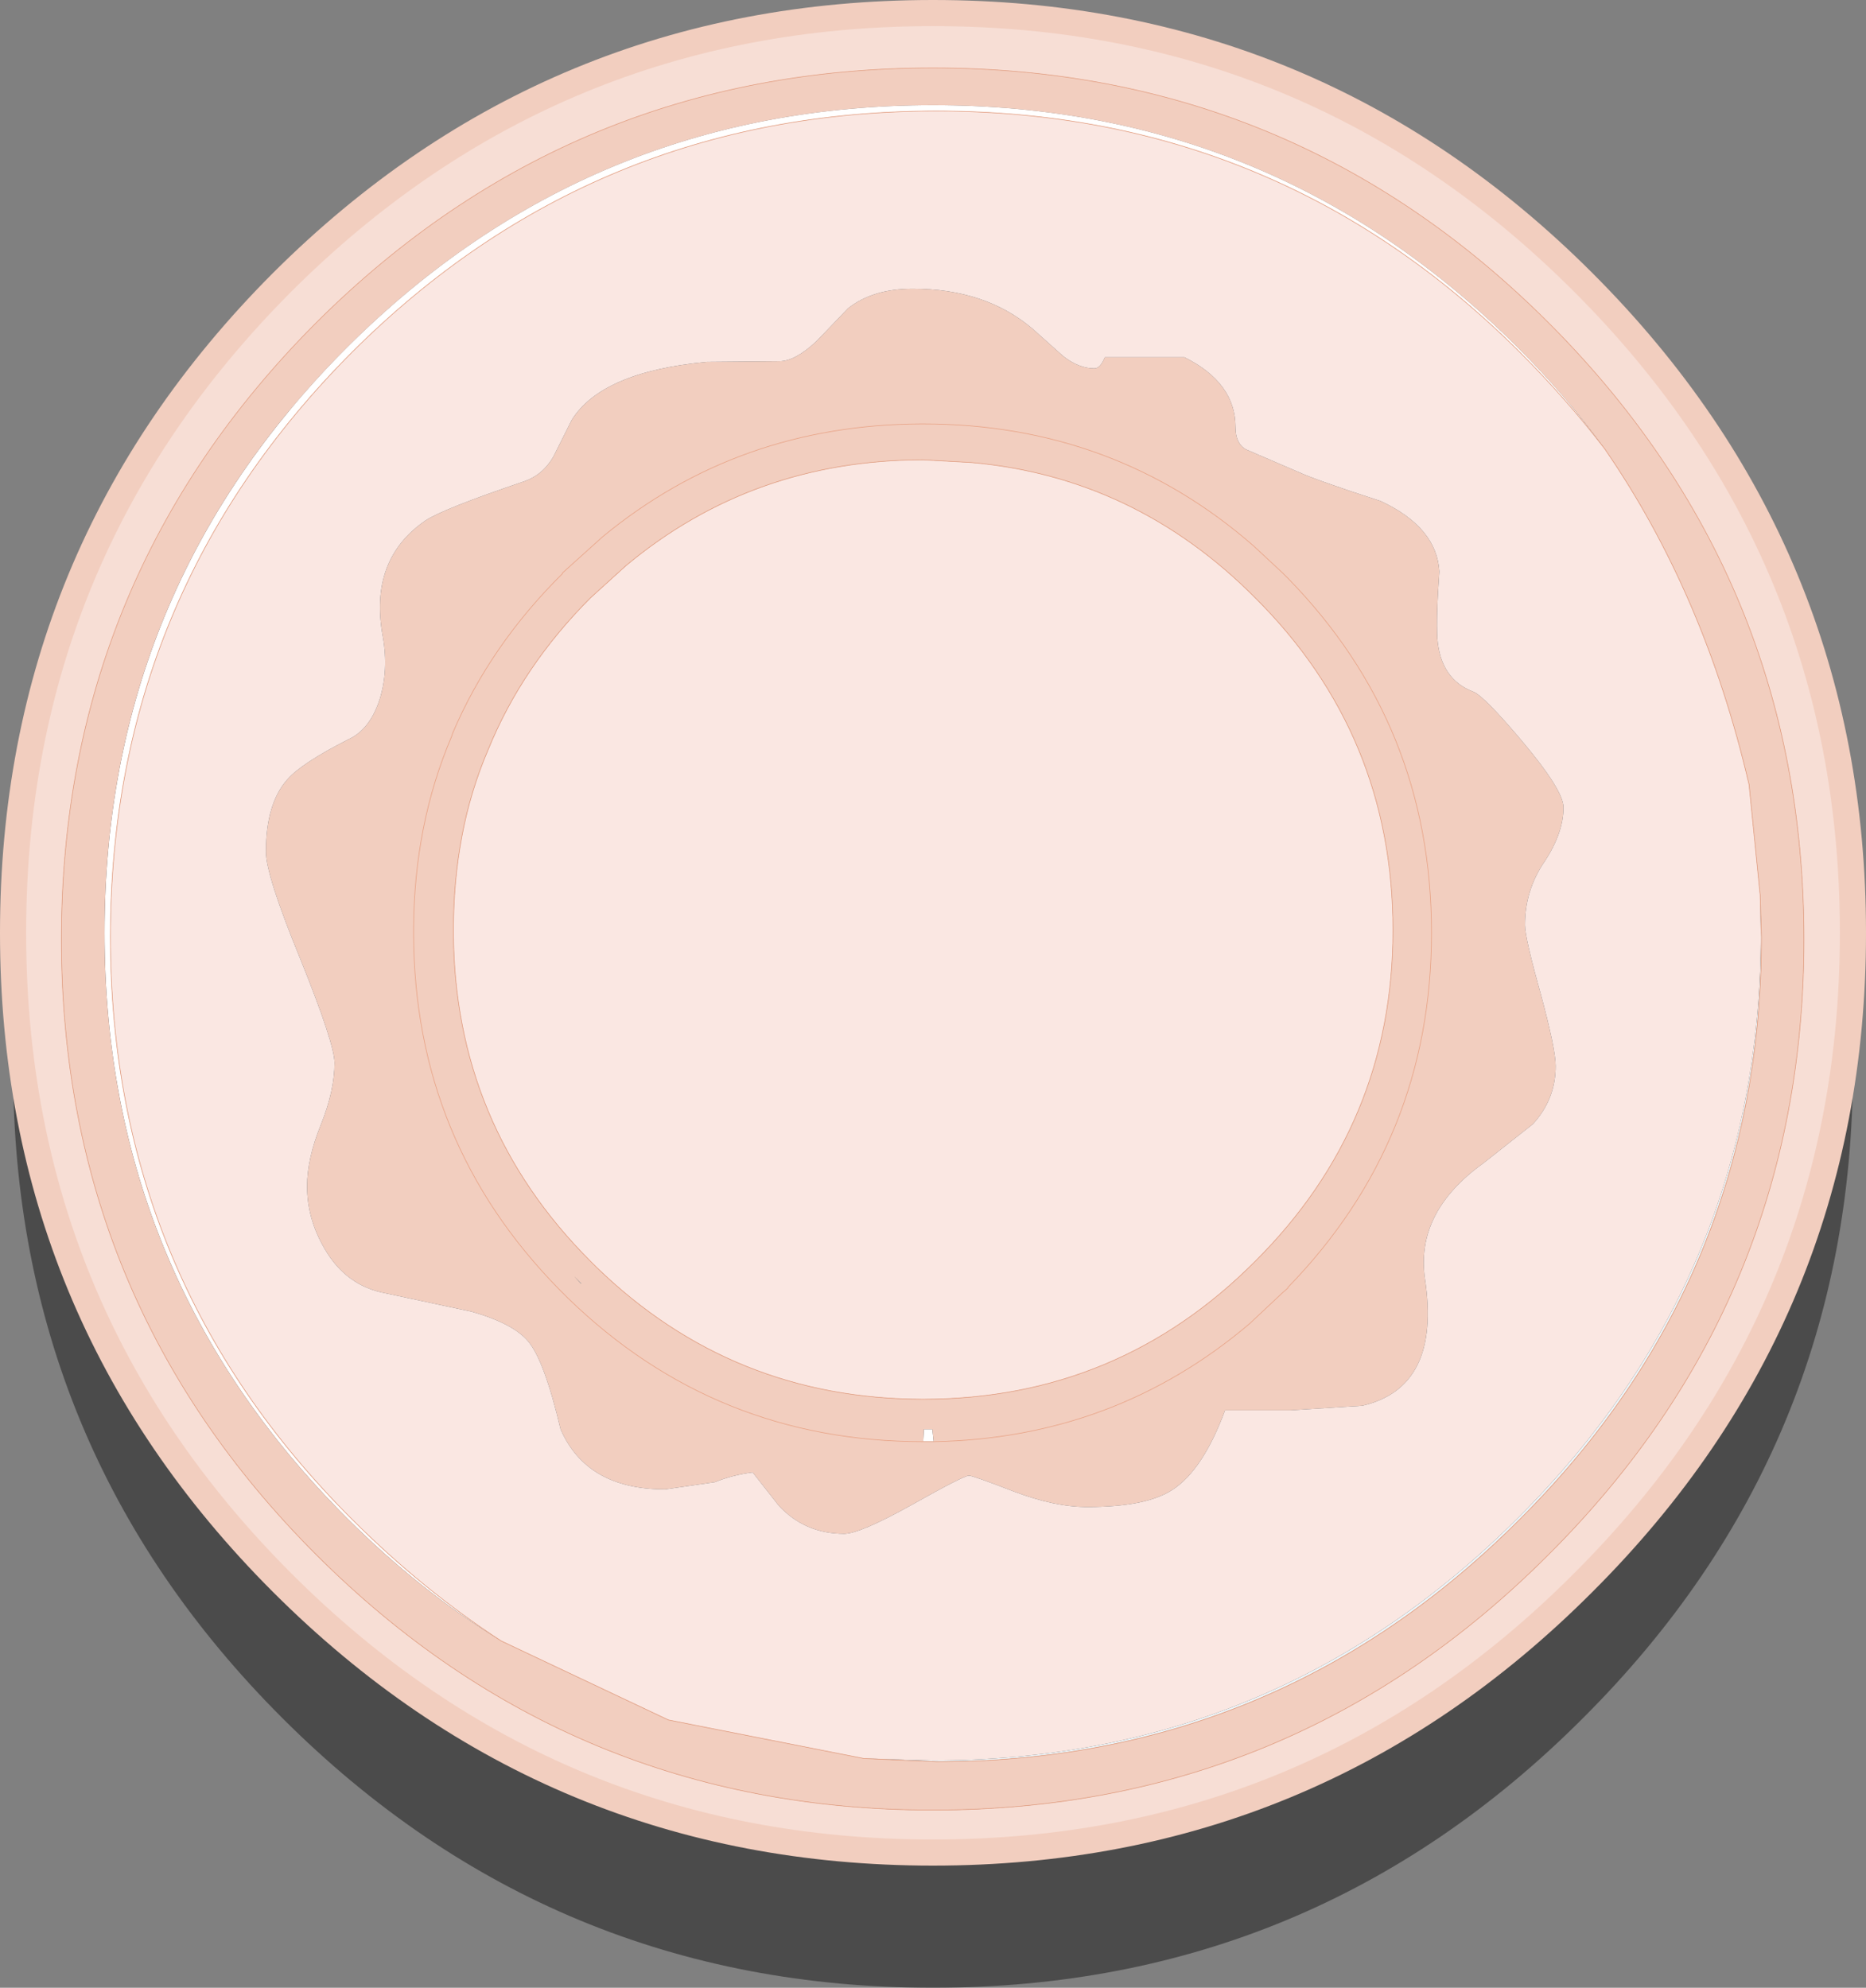
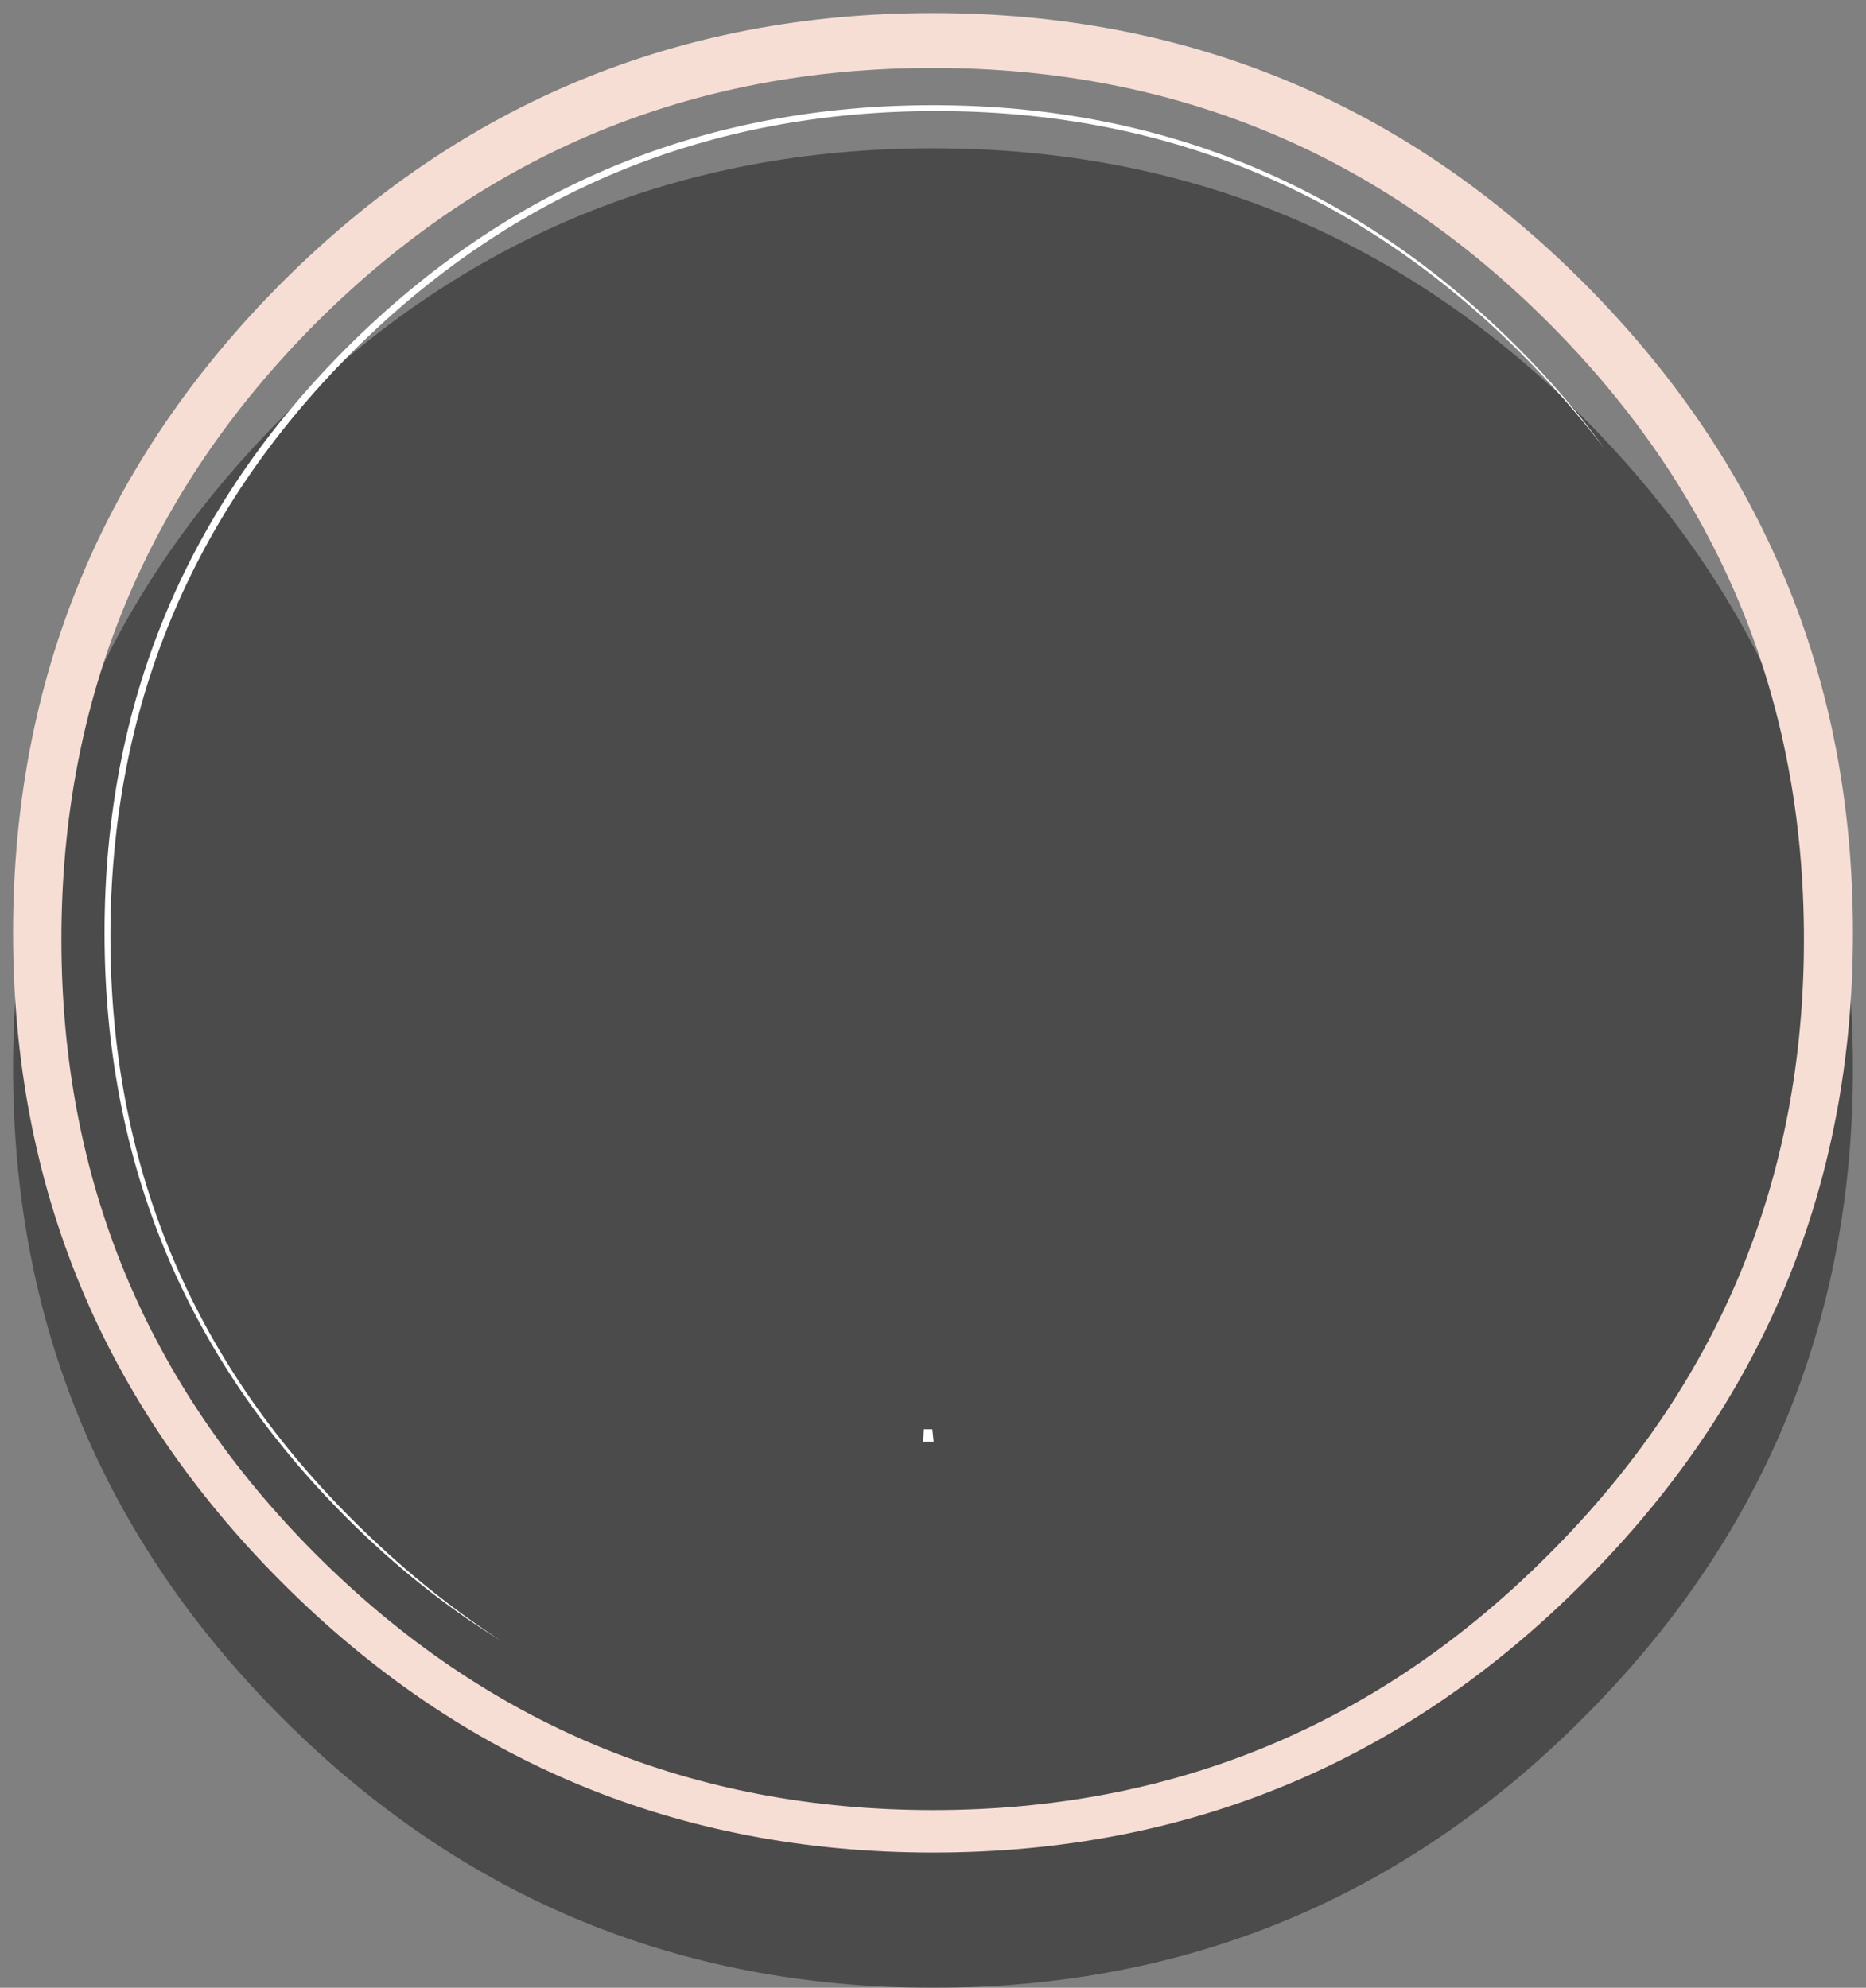
<svg xmlns="http://www.w3.org/2000/svg" height="152.15px" width="142.8px">
  <rect width="100%" height="100%" fill="#808080" stroke="none" />
  <g transform="matrix(1.0, 0.0, 0.0, 1.0, 71.4, 66.6)">
    <path d="M49.75 -34.65 Q70.4 -14.0 70.4 15.15 70.4 44.3 49.75 64.9 29.15 85.55 0.0 85.55 -29.15 85.55 -49.8 64.9 -70.4 44.3 -70.4 15.15 -70.4 -14.0 -49.8 -34.65 -29.15 -55.25 0.0 -55.25 29.15 -55.25 49.75 -34.65" fill="#000000" fill-opacity="0.412" fill-rule="evenodd" stroke="none" />
    <path d="M0.05 43.75 L0.0 43.75 -0.75 43.75 -0.7 42.8 -0.05 42.8 0.05 43.75 M-33.05 59.0 Q-39.3 55.15 -44.85 49.6 -63.4 31.05 -63.4 4.8 -63.4 -21.45 -44.85 -40.0 -26.25 -58.55 0.0 -58.55 26.2 -58.55 44.75 -40.0 48.45 -36.3 51.4 -32.25 48.45 -36.1 44.9 -39.65 26.4 -58.1 0.25 -58.1 -25.95 -58.1 -44.45 -39.65 -62.95 -21.1 -62.95 5.1 -62.95 31.25 -44.45 49.7 -39.05 55.1 -33.05 59.0" fill="#ffffff" fill-rule="evenodd" stroke="none" />
-     <path d="M63.3 1.9 L63.4 5.1 Q63.4 31.25 44.9 49.7 26.4 68.25 0.25 68.25 L-5.3 68.0 0.0 68.15 Q26.2 68.15 44.75 49.6 63.35 31.05 63.35 4.8 L63.3 1.9 M-27.45 31.1 L-26.9 31.65 -26.95 31.65 -27.45 31.1" fill="#ecf5f9" fill-rule="evenodd" stroke="none" />
-     <path d="M34.25 -28.25 Q38.55 -26.25 38.75 -22.85 38.5 -19.45 38.6 -17.7 38.85 -14.6 41.35 -13.65 42.15 -13.35 45.1 -9.85 48.25 -6.1 48.25 -4.8 48.25 -2.85 46.8 -0.65 45.3 1.55 45.3 4.2 45.3 5.15 46.5 9.45 47.65 13.7 47.65 15.0 47.65 17.55 45.9 19.45 L42.1 22.45 Q36.9 26.2 37.65 31.3 38.9 39.6 32.85 41.0 L27.35 41.35 22.35 41.35 Q20.65 45.95 18.3 47.45 16.3 48.75 11.8 48.75 9.3 48.75 6.15 47.55 3.05 46.35 2.75 46.35 2.35 46.35 -1.65 48.6 -5.6 50.8 -6.8 50.8 -9.8 50.8 -11.8 48.65 L-13.8 46.1 Q-15.35 46.3 -16.7 46.85 L-20.5 47.4 Q-26.5 47.4 -28.5 42.8 -29.75 37.5 -31.0 36.05 -32.15 34.7 -35.3 33.8 L-41.85 32.4 Q-44.9 31.85 -46.55 29.0 -47.9 26.7 -47.9 24.2 -47.9 22.1 -46.85 19.5 -45.8 16.9 -45.8 14.75 -45.8 13.3 -48.4 6.85 -51.05 0.4 -51.05 -1.4 -51.05 -5.1 -49.4 -6.95 -48.3 -8.2 -44.75 -10.0 -43.1 -10.75 -42.35 -13.05 -41.65 -15.3 -42.1 -17.85 -43.2 -23.75 -38.85 -26.75 -37.5 -27.65 -31.3 -29.75 -29.85 -30.25 -29.05 -31.65 L-27.65 -34.45 Q-25.35 -38.15 -17.3 -38.9 L-11.75 -38.95 Q-10.55 -38.95 -8.9 -40.5 L-6.5 -43.0 Q-4.6 -44.5 -1.55 -44.5 4.0 -44.5 7.6 -41.45 L9.95 -39.35 Q11.15 -38.4 12.35 -38.4 12.8 -38.4 13.15 -39.25 L19.25 -39.25 Q23.15 -37.3 23.15 -33.9 23.15 -32.65 23.95 -32.2 L27.9 -30.5 Q29.3 -29.85 34.25 -28.25 M0.05 43.75 Q13.9 43.5 24.25 34.7 L24.3 34.65 26.75 32.35 27.15 32.0 27.15 31.95 Q38.15 20.65 38.15 4.8 38.15 -11.1 27.15 -22.35 L26.75 -22.75 24.55 -24.8 Q13.85 -34.15 -0.75 -34.15 L-0.9 -34.15 Q-14.9 -34.1 -25.3 -25.5 L-28.35 -22.75 -28.35 -22.7 Q-33.9 -17.2 -36.75 -10.5 L-36.8 -10.35 -36.85 -10.2 Q-39.7 -3.5 -39.75 4.45 L-39.75 4.8 -39.75 4.9 Q-39.7 20.8 -28.6 32.1 L-28.5 32.2 -28.35 32.35 -28.0 32.7 -27.95 32.75 Q-16.65 43.75 -0.75 43.75 -16.65 43.75 -27.95 32.75 L-28.0 32.7 -28.35 32.35 -28.5 32.2 -28.6 32.1 Q-39.7 20.8 -39.75 4.9 L-39.75 4.8 -39.75 4.45 Q-39.7 -3.5 -36.85 -10.2 L-36.8 -10.35 -36.75 -10.5 Q-33.9 -17.2 -28.35 -22.7 L-28.35 -22.75 -25.3 -25.5 Q-14.9 -34.1 -0.9 -34.15 L-0.75 -34.15 Q13.85 -34.15 24.55 -24.8 L26.75 -22.75 27.15 -22.35 Q38.15 -11.1 38.15 4.8 38.15 20.65 27.15 31.95 L27.15 32.0 26.75 32.35 24.3 34.65 24.25 34.7 Q13.9 43.5 0.05 43.75 L-0.05 42.8 -0.7 42.8 -0.75 43.75 0.0 43.75 0.05 43.75 M63.3 1.9 L62.45 -6.55 Q59.05 -21.15 51.4 -32.25 48.45 -36.3 44.75 -40.0 26.2 -58.55 0.0 -58.55 -26.25 -58.55 -44.85 -40.0 -63.4 -21.45 -63.4 4.8 -63.4 31.05 -44.85 49.6 -39.3 55.15 -33.05 59.0 L-20.25 65.05 -5.3 68.0 0.25 68.25 Q26.4 68.25 44.9 49.7 63.4 31.25 63.4 5.1 L63.3 1.9 M24.65 -20.85 Q15.45 -30.1 2.9 -31.2 L-0.75 -31.4 Q-13.8 -31.4 -23.5 -23.3 L-26.2 -20.85 Q-31.45 -15.6 -34.05 -9.2 -35.4 -6.05 -36.05 -2.6 -36.7 0.85 -36.7 4.6 L-36.7 4.75 Q-36.65 19.5 -26.2 29.95 L-25.75 30.4 Q-15.35 40.5 -0.75 40.5 14.15 40.5 24.65 29.95 35.2 19.45 35.2 4.6 35.2 -10.35 24.65 -20.85 M47.1 -41.9 Q66.65 -22.35 66.65 5.3 66.65 32.9 47.1 52.4 27.6 71.95 0.0 71.95 -27.65 71.95 -47.2 52.4 -66.7 32.9 -66.7 5.3 -66.7 -22.35 -47.2 -41.9 -27.65 -61.4 0.0 -61.4 27.6 -61.4 47.1 -41.9 M-27.45 31.1 L-26.95 31.65 -26.9 31.65 -27.45 31.1" fill="#f2cebf" fill-rule="evenodd" stroke="none" />
    <path d="M49.75 -45.0 Q70.4 -24.35 70.4 4.8 70.4 33.95 49.75 54.55 29.15 75.2 0.0 75.2 -29.15 75.2 -49.8 54.55 -70.4 33.95 -70.4 4.8 -70.4 -24.35 -49.8 -45.0 -29.15 -65.6 0.0 -65.6 29.15 -65.6 49.75 -45.0 M47.1 -41.9 Q27.6 -61.4 0.0 -61.4 -27.65 -61.4 -47.2 -41.9 -66.7 -22.35 -66.7 5.3 -66.7 32.9 -47.2 52.4 -27.65 71.95 0.0 71.95 27.6 71.95 47.1 52.4 66.65 32.9 66.65 5.3 66.65 -22.35 47.1 -41.9" fill="#f7ded5" fill-rule="evenodd" stroke="none" />
-     <path d="M34.25 -28.25 Q29.3 -29.85 27.9 -30.5 L23.95 -32.2 Q23.15 -32.65 23.15 -33.9 23.15 -37.3 19.25 -39.25 L13.15 -39.25 Q12.8 -38.4 12.35 -38.4 11.15 -38.4 9.95 -39.35 L7.6 -41.45 Q4.0 -44.5 -1.55 -44.5 -4.6 -44.5 -6.5 -43.0 L-8.9 -40.5 Q-10.55 -38.95 -11.75 -38.95 L-17.3 -38.9 Q-25.35 -38.15 -27.65 -34.45 L-29.05 -31.65 Q-29.85 -30.25 -31.3 -29.75 -37.5 -27.65 -38.85 -26.75 -43.2 -23.75 -42.1 -17.85 -41.65 -15.3 -42.35 -13.05 -43.1 -10.75 -44.75 -10.0 -48.3 -8.2 -49.4 -6.95 -51.05 -5.1 -51.05 -1.4 -51.05 0.4 -48.4 6.85 -45.8 13.3 -45.8 14.75 -45.8 16.9 -46.85 19.5 -47.9 22.1 -47.9 24.2 -47.9 26.7 -46.55 29.0 -44.9 31.85 -41.85 32.4 L-35.3 33.8 Q-32.15 34.7 -31.0 36.05 -29.75 37.5 -28.5 42.8 -26.5 47.4 -20.5 47.4 L-16.7 46.85 Q-15.35 46.3 -13.8 46.1 L-11.8 48.65 Q-9.8 50.8 -6.8 50.8 -5.6 50.8 -1.65 48.6 2.35 46.35 2.75 46.35 3.05 46.35 6.15 47.55 9.3 48.75 11.8 48.75 16.3 48.75 18.3 47.45 20.65 45.95 22.35 41.35 L27.35 41.35 32.85 41.0 Q38.9 39.6 37.65 31.3 36.9 26.2 42.1 22.45 L45.9 19.45 Q47.65 17.55 47.65 15.0 47.65 13.7 46.5 9.45 45.3 5.15 45.3 4.2 45.3 1.55 46.8 -0.65 48.25 -2.85 48.25 -4.8 48.25 -6.1 45.1 -9.85 42.15 -13.35 41.35 -13.65 38.85 -14.6 38.6 -17.7 38.5 -19.45 38.75 -22.85 38.55 -26.25 34.25 -28.25 M24.65 -20.85 Q35.2 -10.35 35.2 4.6 35.2 19.45 24.65 29.95 14.15 40.5 -0.75 40.5 -15.35 40.5 -25.75 30.4 L-26.2 29.95 Q-36.65 19.5 -36.7 4.75 L-36.7 4.6 Q-36.7 0.85 -36.05 -2.6 -35.4 -6.05 -34.05 -9.2 -31.45 -15.6 -26.2 -20.85 L-23.5 -23.3 Q-13.8 -31.4 -0.75 -31.4 L2.9 -31.2 Q15.45 -30.1 24.65 -20.85 M51.4 -32.25 Q59.05 -21.15 62.45 -6.55 L63.3 1.9 63.35 4.8 Q63.35 31.05 44.75 49.6 26.2 68.15 0.0 68.15 L-5.3 68.0 -20.25 65.05 -33.05 59.0 Q-39.05 55.1 -44.45 49.7 -62.95 31.25 -62.95 5.1 -62.95 -21.1 -44.45 -39.65 -25.95 -58.1 0.25 -58.1 26.4 -58.1 44.9 -39.65 48.45 -36.1 51.4 -32.25" fill="#fae7e2" fill-rule="evenodd" stroke="none" />
-     <path d="M-0.75 43.75 Q-16.65 43.75 -27.95 32.75 L-28.0 32.7 -28.35 32.35 -28.5 32.2 -28.6 32.1 Q-39.7 20.8 -39.75 4.9 L-39.75 4.8 -39.75 4.45 Q-39.7 -3.5 -36.85 -10.2 L-36.8 -10.35 -36.75 -10.5 Q-33.9 -17.2 -28.35 -22.7 L-28.35 -22.75 -25.3 -25.5 Q-14.9 -34.1 -0.9 -34.15 L-0.75 -34.15 Q13.85 -34.15 24.55 -24.8 L26.75 -22.75 27.15 -22.35 Q38.15 -11.1 38.15 4.8 38.15 20.65 27.15 31.95 L27.15 32.0 26.75 32.35 24.3 34.65 24.25 34.7 Q13.9 43.5 0.05 43.75 L0.0 43.75 -0.75 43.75 M24.65 -20.85 Q35.2 -10.35 35.2 4.6 35.2 19.45 24.65 29.95 14.15 40.5 -0.75 40.5 -15.35 40.5 -25.75 30.4 L-26.2 29.95 Q-36.65 19.5 -36.7 4.75 L-36.7 4.6 Q-36.7 0.85 -36.05 -2.6 -35.4 -6.05 -34.05 -9.2 -31.45 -15.6 -26.2 -20.85 L-23.5 -23.3 Q-13.8 -31.4 -0.75 -31.4 L2.9 -31.2 Q15.45 -30.1 24.65 -20.85 M51.4 -32.25 Q59.05 -21.15 62.45 -6.55 L63.3 1.9 63.4 5.1 Q63.4 31.25 44.9 49.7 26.4 68.25 0.25 68.25 L-5.3 68.0 -20.25 65.05 -33.05 59.0 Q-39.05 55.1 -44.45 49.7 -62.95 31.25 -62.95 5.1 -62.95 -21.1 -44.45 -39.65 -25.95 -58.1 0.25 -58.1 26.4 -58.1 44.9 -39.65 48.45 -36.1 51.4 -32.25 M47.1 -41.9 Q66.65 -22.35 66.65 5.3 66.65 32.9 47.1 52.4 27.6 71.95 0.0 71.95 -27.65 71.95 -47.2 52.4 -66.7 32.9 -66.7 5.3 -66.7 -22.35 -47.2 -41.9 -27.65 -61.4 0.0 -61.4 27.6 -61.4 47.1 -41.9" fill="none" stroke="#e8a386" stroke-linecap="round" stroke-linejoin="round" stroke-width="0.05" />
-     <path d="M49.75 -45.0 Q70.4 -24.35 70.4 4.8 70.4 33.95 49.75 54.55 29.15 75.2 0.0 75.2 -29.15 75.2 -49.8 54.55 -70.4 33.95 -70.4 4.8 -70.4 -24.35 -49.8 -45.0 -29.15 -65.6 0.0 -65.6 29.15 -65.6 49.75 -45.0" fill="none" stroke="#f2cebf" stroke-linecap="round" stroke-linejoin="round" stroke-width="2.0" />
  </g>
</svg>